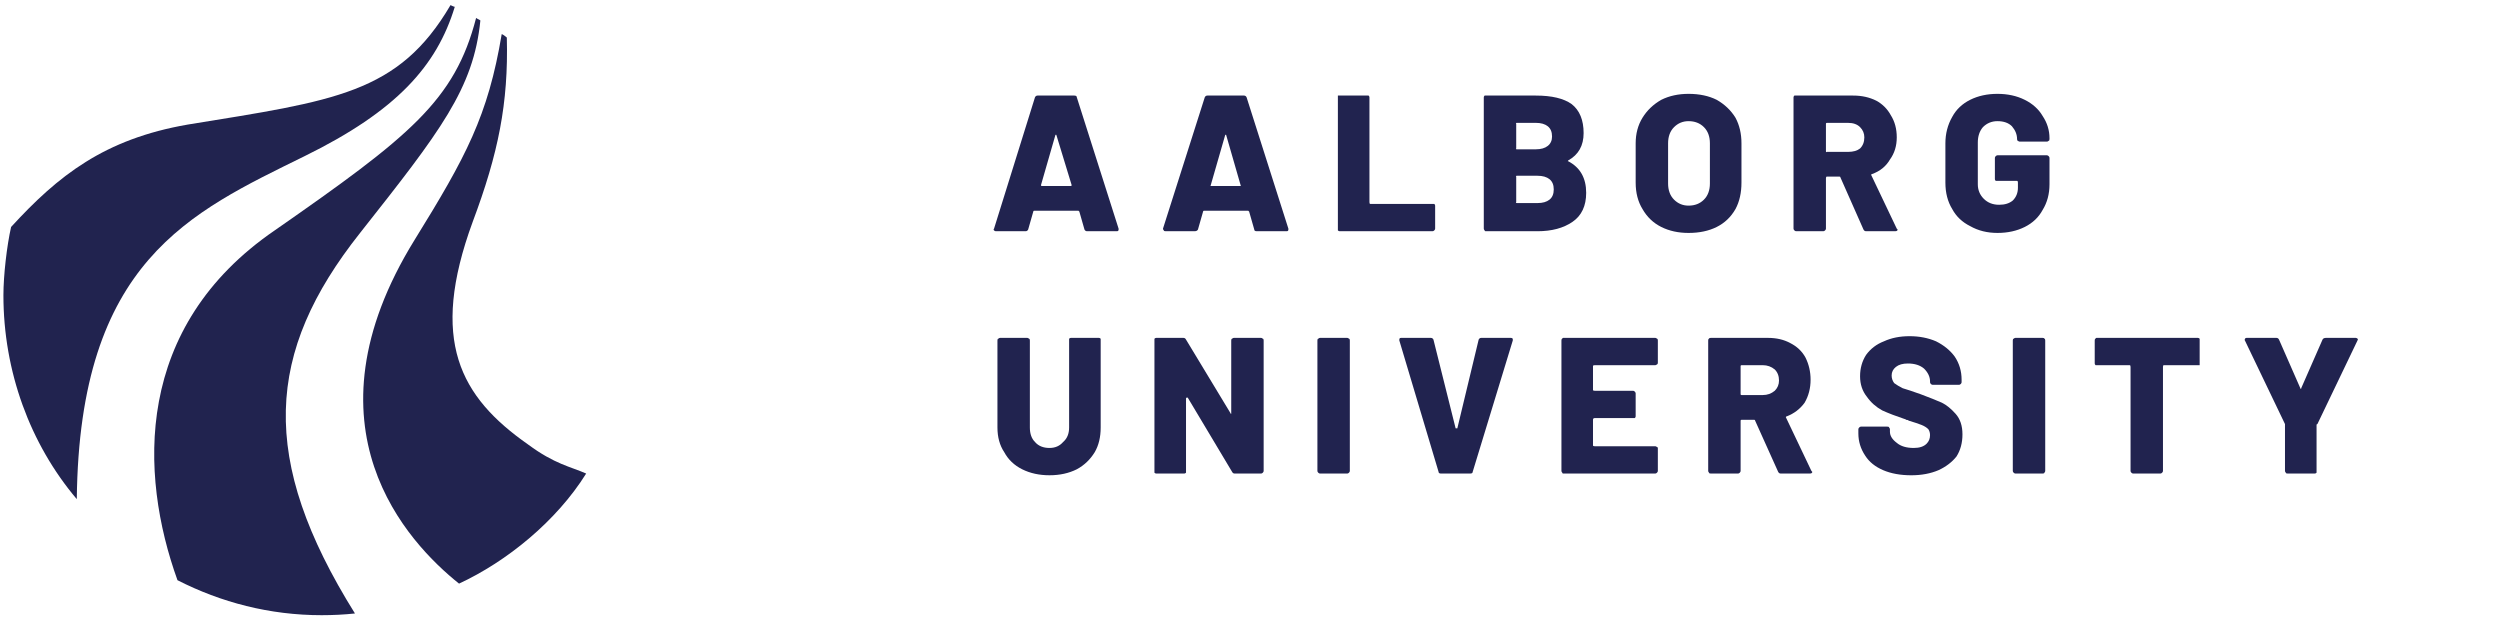
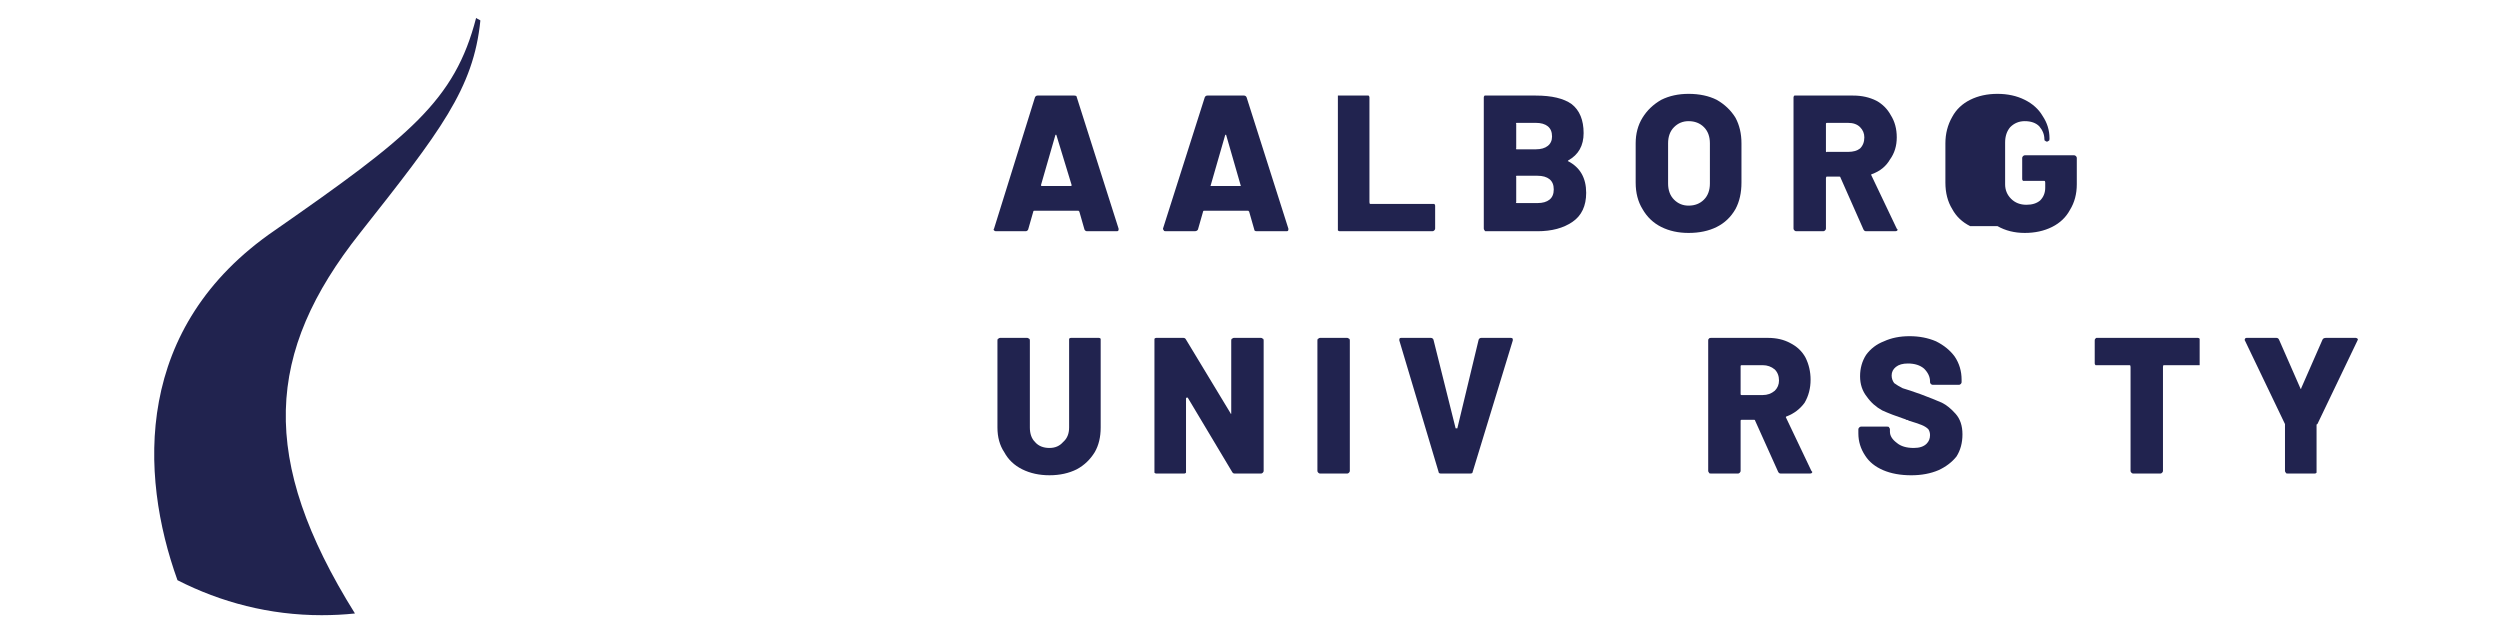
<svg xmlns="http://www.w3.org/2000/svg" version="1.2" viewBox="0 0 293 73" width="293" height="73">
  <title>__AAU_LEFT_RGB_UK-svg</title>
  <style>
		.s0 { fill: #21234f } 
	</style>
  <g id="g8">
    <g id="g10">
      <path id="path12" fill-rule="evenodd" class="s0" d="m127.1 26.9l-0.6-2.1q-0.1-0.1-0.1-0.1h-5.2q-0.1 0-0.1 0.1l-0.6 2.1q-0.1 0.2-0.3 0.2h-3.5q-0.1 0-0.2-0.1-0.1-0.1 0-0.2l4.8-15.4q0.1-0.2 0.3-0.2h4.3q0.3 0 0.3 0.2l4.9 15.4q0 0 0 0.1 0 0.2-0.2 0.2h-3.5q-0.2 0-0.3-0.2zm-5-5.1h3.4q0.1 0 0.1-0.1l-1.8-5.9q0 0 0 0-0.1 0-0.1 0l-1.7 5.9q0 0.1 0.1 0.1z" />
      <path id="path14" fill-rule="evenodd" class="s0" d="m147 26.9l-0.6-2.1q-0.1-0.1-0.1-0.1h-5.2q-0.1 0-0.1 0.1l-0.6 2.1q-0.1 0.2-0.4 0.2h-3.4q-0.2 0-0.2-0.1-0.1-0.1-0.1-0.2l4.9-15.4q0.1-0.2 0.3-0.2h4.3q0.2 0 0.3 0.2l4.9 15.4q0 0 0 0.1 0 0.2-0.2 0.2h-3.5q-0.3 0-0.3-0.2zm-5-5.1h3.3q0.2 0 0.1-0.1l-1.7-5.9q0 0-0.1 0 0 0 0 0l-1.7 5.9q-0.1 0.1 0.1 0.1z" />
      <path id="path16" class="s0" d="m156.8 27q0-0.1 0-0.2v-15.4q0-0.1 0-0.2 0.1 0 0.2 0h3.3q0.1 0 0.1 0 0.1 0.1 0.1 0.2v12.3q0 0.2 0.1 0.2h7.3q0.1 0 0.2 0 0.1 0.1 0.1 0.2v2.7q0 0.1-0.1 0.2-0.1 0.1-0.2 0.1h-10.9q-0.1 0-0.2-0.1z" />
      <path id="path18" fill-rule="evenodd" class="s0" d="m183.8 18.9q2.1 1.1 2.1 3.7 0 2.3-1.6 3.4-1.6 1.1-4.1 1.1h-6.1q-0.1 0-0.1-0.1-0.1-0.1-0.1-0.2v-15.4q0-0.1 0.1-0.2 0 0 0.1 0h5.9q2.8 0 4.2 1 1.4 1.1 1.4 3.4 0 2.2-1.8 3.2-0.1 0.1 0 0.1zm-6.1-4.4v2.9q-0.1 0.1 0.1 0.1h2.2q0.9 0 1.4-0.4 0.5-0.4 0.5-1.1 0-0.8-0.5-1.2-0.5-0.4-1.4-0.4h-2.2q-0.2 0-0.1 0.1zm3.9 8.9q0.5-0.4 0.5-1.2 0-0.8-0.5-1.2-0.5-0.4-1.4-0.4h-2.4q-0.2 0-0.1 0.1v3q-0.1 0.1 0.1 0.1h2.4q0.9 0 1.4-0.4z" />
      <path id="path20" fill-rule="evenodd" class="s0" d="m194.7 26.6q-1.4-0.7-2.2-2.1-0.8-1.3-0.8-3.1v-4.6q0-1.7 0.8-3 0.8-1.3 2.2-2.1 1.4-0.7 3.2-0.7 1.9 0 3.3 0.7 1.4 0.8 2.2 2.1 0.7 1.3 0.7 3v4.6q0 1.8-0.7 3.1-0.8 1.4-2.2 2.1-1.4 0.7-3.3 0.7-1.8 0-3.2-0.7zm5-3.2q0.7-0.7 0.7-1.9v-4.7q0-1.2-0.7-1.9-0.7-0.7-1.8-0.7-1 0-1.7 0.7-0.7 0.7-0.7 1.9v4.7q0 1.2 0.7 1.9 0.7 0.7 1.7 0.7 1.1 0 1.8-0.7z" />
      <path id="path22" fill-rule="evenodd" class="s0" d="m218.4 26.9l-2.7-6.1q0-0.1-0.1-0.1h-1.5q-0.1 0-0.1 0.2v5.9q0 0.1-0.1 0.2-0.1 0.1-0.2 0.1h-3.2q-0.1 0-0.2-0.1-0.1-0.1-0.1-0.2v-15.4q0-0.1 0.1-0.2 0.1 0 0.2 0h6.7q1.5 0 2.7 0.6 1.1 0.6 1.7 1.7 0.7 1.1 0.7 2.6 0 1.5-0.8 2.6-0.7 1.2-2.1 1.7-0.1 0-0.1 0.1l3 6.3q0.1 0.1 0.1 0.1 0 0.2-0.3 0.2h-3.4q-0.2 0-0.3-0.2zm-4.4-12.4v3.2q0 0.2 0.1 0.1h2.5q0.9 0 1.4-0.4 0.5-0.5 0.5-1.3 0-0.7-0.5-1.2-0.5-0.5-1.4-0.5h-2.5q-0.1 0-0.1 0.1z" />
-       <path id="path24" class="s0" d="m230.9 26.5q-1.4-0.7-2.1-2-0.8-1.3-0.8-3.1v-4.6q0-1.7 0.8-3.1 0.7-1.3 2.1-2 1.4-0.7 3.2-0.7 1.8 0 3.2 0.7 1.4 0.7 2.1 1.9 0.8 1.2 0.8 2.6v0.1q0 0.2-0.1 0.2-0.1 0.1-0.2 0.1h-3.2q-0.1 0-0.2-0.1-0.1 0-0.1-0.2 0-0.8-0.6-1.5-0.6-0.6-1.7-0.6-1 0-1.7 0.7-0.6 0.7-0.6 1.8v4.9q0 1 0.7 1.7 0.7 0.7 1.8 0.7 1 0 1.6-0.5 0.6-0.6 0.6-1.5v-0.6q0-0.2-0.1-0.2h-2.3q-0.1 0-0.2 0-0.1-0.1-0.1-0.2v-2.5q0-0.1 0.1-0.2 0.1-0.1 0.2-0.1h5.8q0.1 0 0.2 0.1 0.1 0.1 0.1 0.2v3.1q0 1.7-0.8 3-0.7 1.3-2.1 2-1.4 0.7-3.2 0.7-1.8 0-3.2-0.8z" />
+       <path id="path24" class="s0" d="m230.9 26.5q-1.4-0.7-2.1-2-0.8-1.3-0.8-3.1v-4.6q0-1.7 0.8-3.1 0.7-1.3 2.1-2 1.4-0.7 3.2-0.7 1.8 0 3.2 0.7 1.4 0.7 2.1 1.9 0.8 1.2 0.8 2.6v0.1q0 0.2-0.1 0.2-0.1 0.1-0.2 0.1q-0.1 0-0.2-0.1-0.1 0-0.1-0.2 0-0.8-0.6-1.5-0.6-0.6-1.7-0.6-1 0-1.7 0.7-0.6 0.7-0.6 1.8v4.9q0 1 0.7 1.7 0.7 0.7 1.8 0.7 1 0 1.6-0.5 0.6-0.6 0.6-1.5v-0.6q0-0.2-0.1-0.2h-2.3q-0.1 0-0.2 0-0.1-0.1-0.1-0.2v-2.5q0-0.1 0.1-0.2 0.1-0.1 0.2-0.1h5.8q0.1 0 0.2 0.1 0.1 0.1 0.1 0.2v3.1q0 1.7-0.8 3-0.7 1.3-2.1 2-1.4 0.7-3.2 0.7-1.8 0-3.2-0.8z" />
      <path id="path26" class="s0" d="m119.8 55q-1.4-0.7-2.1-2-0.8-1.2-0.8-2.9v-10.2q0-0.2 0.1-0.2 0.1-0.1 0.2-0.1h3.2q0.1 0 0.2 0.1 0.1 0 0.1 0.2v10.2q0 1.1 0.6 1.7 0.6 0.7 1.7 0.7 1 0 1.6-0.7 0.7-0.6 0.7-1.7v-10.2q0-0.2 0-0.2 0.1-0.1 0.2-0.1h3.3q0.1 0 0.2 0.1 0 0 0 0.2v10.2q0 1.7-0.7 2.9-0.8 1.3-2.1 2-1.4 0.7-3.2 0.7-1.8 0-3.2-0.7z" />
      <path id="path28" class="s0" d="m144.4 39.7q0.1-0.1 0.2-0.1h3.2q0.1 0 0.2 0.1 0.1 0 0.1 0.2v15.3q0 0.1-0.1 0.2-0.1 0.1-0.2 0.1h-3.1q-0.2 0-0.3-0.2l-5.2-8.7q-0.1 0-0.1 0-0.1 0-0.1 0.1v8.5q0 0.1 0 0.2-0.1 0.1-0.2 0.1h-3.3q-0.1 0-0.2-0.1 0-0.1 0-0.2v-15.3q0-0.2 0-0.2 0.1-0.1 0.2-0.1h3.2q0.2 0 0.3 0.2l5.2 8.6q0 0.1 0.1 0.1 0 0 0-0.1v-8.5q0-0.2 0.1-0.2z" />
      <path id="path30" class="s0" d="m154.5 55.4q-0.1-0.1-0.1-0.2v-15.3q0-0.2 0.1-0.2 0.1-0.1 0.2-0.1h3.2q0.1 0 0.2 0.1 0.1 0 0.1 0.2v15.3q0 0.1-0.1 0.2-0.1 0.1-0.2 0.1h-3.2q-0.1 0-0.2-0.1z" />
      <path id="path32" class="s0" d="m168.6 55.3l-4.6-15.4v-0.1q0-0.2 0.2-0.2h3.5q0.2 0 0.3 0.2l2.6 10.4q0 0 0.1 0 0 0 0.1 0l2.5-10.4q0.1-0.2 0.3-0.2h3.5q0.1 0 0.2 0.1 0 0.1 0 0.2l-4.7 15.4q0 0.2-0.3 0.2h-3.4q-0.3 0-0.3-0.2z" />
-       <path id="path34" class="s0" d="m194.2 42.7q-0.1 0.1-0.2 0.1h-7.1q-0.2 0-0.2 0.1v2.8q0 0.1 0.2 0.1h4.5q0.1 0 0.2 0.1 0.1 0.1 0.1 0.2v2.7q0 0.1-0.1 0.2-0.1 0-0.2 0h-4.5q-0.2 0-0.2 0.2v3q0 0.1 0.2 0.1h7.1q0.1 0 0.2 0.1 0.1 0 0.1 0.1v2.7q0 0.1-0.1 0.2-0.1 0.1-0.2 0.1h-10.8q-0.1 0-0.1-0.1-0.1-0.1-0.1-0.2v-15.3q0-0.2 0.1-0.2 0-0.1 0.1-0.1h10.8q0.1 0 0.2 0.1 0.1 0 0.1 0.2v2.6q0 0.2-0.1 0.2z" />
      <path id="path36" fill-rule="evenodd" class="s0" d="m208.4 55.3l-2.7-6q0-0.1-0.1-0.1h-1.5q-0.1 0-0.1 0.1v5.9q0 0.1-0.1 0.2-0.1 0.1-0.2 0.1h-3.2q-0.2 0-0.2-0.1-0.1-0.1-0.1-0.2v-15.3q0-0.2 0.1-0.2 0-0.1 0.2-0.1h6.7q1.5 0 2.6 0.6 1.2 0.6 1.8 1.7 0.6 1.2 0.6 2.6 0 1.5-0.7 2.7-0.8 1.1-2.1 1.6-0.1 0-0.1 0.1l3 6.3q0.1 0.1 0.1 0.1 0 0.2-0.3 0.2h-3.4q-0.2 0-0.3-0.2zm-4.4-12.4v3.3q0 0.1 0.1 0.1h2.5q0.8 0 1.4-0.5 0.5-0.5 0.5-1.2 0-0.8-0.5-1.3-0.6-0.5-1.4-0.5h-2.5q-0.1 0-0.1 0.1z" />
      <path id="path38" class="s0" d="m220.7 55.1q-1.4-0.6-2.1-1.7-0.8-1.2-0.8-2.6v-0.5q0-0.1 0.1-0.2 0.1-0.1 0.2-0.1h3.1q0.2 0 0.2 0.1 0.1 0.1 0.1 0.2v0.3q0 0.7 0.8 1.3 0.7 0.6 2 0.6 1 0 1.5-0.5 0.4-0.4 0.4-1 0-0.4-0.2-0.7-0.3-0.3-0.8-0.5-0.5-0.2-1.5-0.5-0.1-0.1-0.3-0.1-0.1-0.1-0.2-0.1-1.5-0.5-2.6-1-1.1-0.6-1.8-1.6-0.8-1-0.8-2.4 0-1.4 0.7-2.5 0.8-1.1 2.1-1.6 1.3-0.6 3-0.6 1.7 0 3.1 0.6 1.4 0.7 2.2 1.8 0.8 1.2 0.8 2.7v0.3q0 0.1-0.1 0.2-0.1 0.1-0.2 0.1h-3.1q-0.1 0-0.2-0.1-0.1-0.1-0.1-0.2v-0.1q0-0.8-0.7-1.5-0.7-0.6-1.9-0.6-0.9 0-1.4 0.4-0.5 0.4-0.5 1 0 0.5 0.3 0.9 0.4 0.3 1 0.6 0.7 0.2 2.1 0.7 1.6 0.6 2.5 1 0.8 0.4 1.6 1.3 0.8 0.9 0.8 2.4 0 1.5-0.7 2.6-0.8 1-2.1 1.6-1.4 0.6-3.2 0.6-1.9 0-3.3-0.6z" />
-       <path id="path40" class="s0" d="m236 55.4q-0.1-0.1-0.1-0.2v-15.3q0-0.2 0.1-0.2 0.1-0.1 0.2-0.1h3.2q0.2 0 0.2 0.1 0.1 0 0.1 0.2v15.3q0 0.1-0.1 0.2 0 0.1-0.2 0.1h-3.2q-0.1 0-0.2-0.1z" />
      <path id="path42" class="s0" d="m257.8 39.7q0 0 0 0.2v2.7q0 0.1 0 0.2-0.1 0-0.2 0h-4q-0.1 0-0.1 0.2v12.2q0 0.1-0.1 0.2-0.1 0.1-0.2 0.1h-3.2q-0.1 0-0.2-0.1-0.1-0.1-0.1-0.2v-12.2q0-0.2-0.1-0.2h-3.9q-0.1 0-0.1 0-0.1-0.1-0.1-0.2v-2.7q0-0.2 0.1-0.2 0-0.1 0.1-0.1h11.9q0.1 0 0.2 0.1z" />
      <path id="path44" class="s0" d="m267.9 55.4q-0.1-0.1-0.1-0.2v-5.4q0-0.1 0-0.1l-4.7-9.8q-0.1-0.1 0-0.1 0-0.2 0.2-0.2h3.5q0.2 0 0.3 0.2l2.5 5.7q0.1 0.2 0.1 0l2.5-5.7q0.1-0.2 0.4-0.2h3.5q0.1 0 0.2 0.1 0.1 0 0 0.2l-4.7 9.8q-0.1 0-0.1 0.1v5.4q0 0.1 0 0.2-0.1 0.1-0.2 0.1h-3.2q-0.2 0-0.2-0.1z" />
-       <path id="path46" class="s0" d="m68.7 55.5c-1.8-0.8-3.7-1.1-6.8-3.4-8-5.6-11.6-12.2-6.5-26.1 3-8 4.2-13.9 4-21.6-0.1-0.1-0.5-0.4-0.6-0.4-1.6 9.6-4.2 14.4-10.2 24.1-13.6 22-0.8 35.5 5.2 40.3 5.6-2.6 11.4-7.3 14.9-12.9z" />
      <path id="path48" class="s0" d="m42.2 27.3c9.4-11.9 13.3-16.9 14.1-24.9-0.1-0.1-0.4-0.2-0.5-0.3-2.5 9.7-7.8 13.9-23.6 24.9-16.5 11.3-15.9 28.5-11.4 41 5.1 2.6 10.8 4.1 16.9 4.1q2 0 3.9-0.2c-11.3-18.1-10.5-30.6 0.6-44.6z" />
-       <path id="path50" class="s0" d="m35.7 18.3c10.8-5.3 15.5-10.6 17.6-17.5-0.1 0-0.5-0.2-0.5-0.2-6.1 10.4-13.6 11.2-30.8 14-9.8 1.7-15.2 6-20.7 12-0.5 2.2-0.9 5.7-0.9 8 0 8.9 3.1 17.4 8.6 23.9 0.3-27.9 13.3-33.6 26.7-40.2z" />
    </g>
  </g>
</svg>